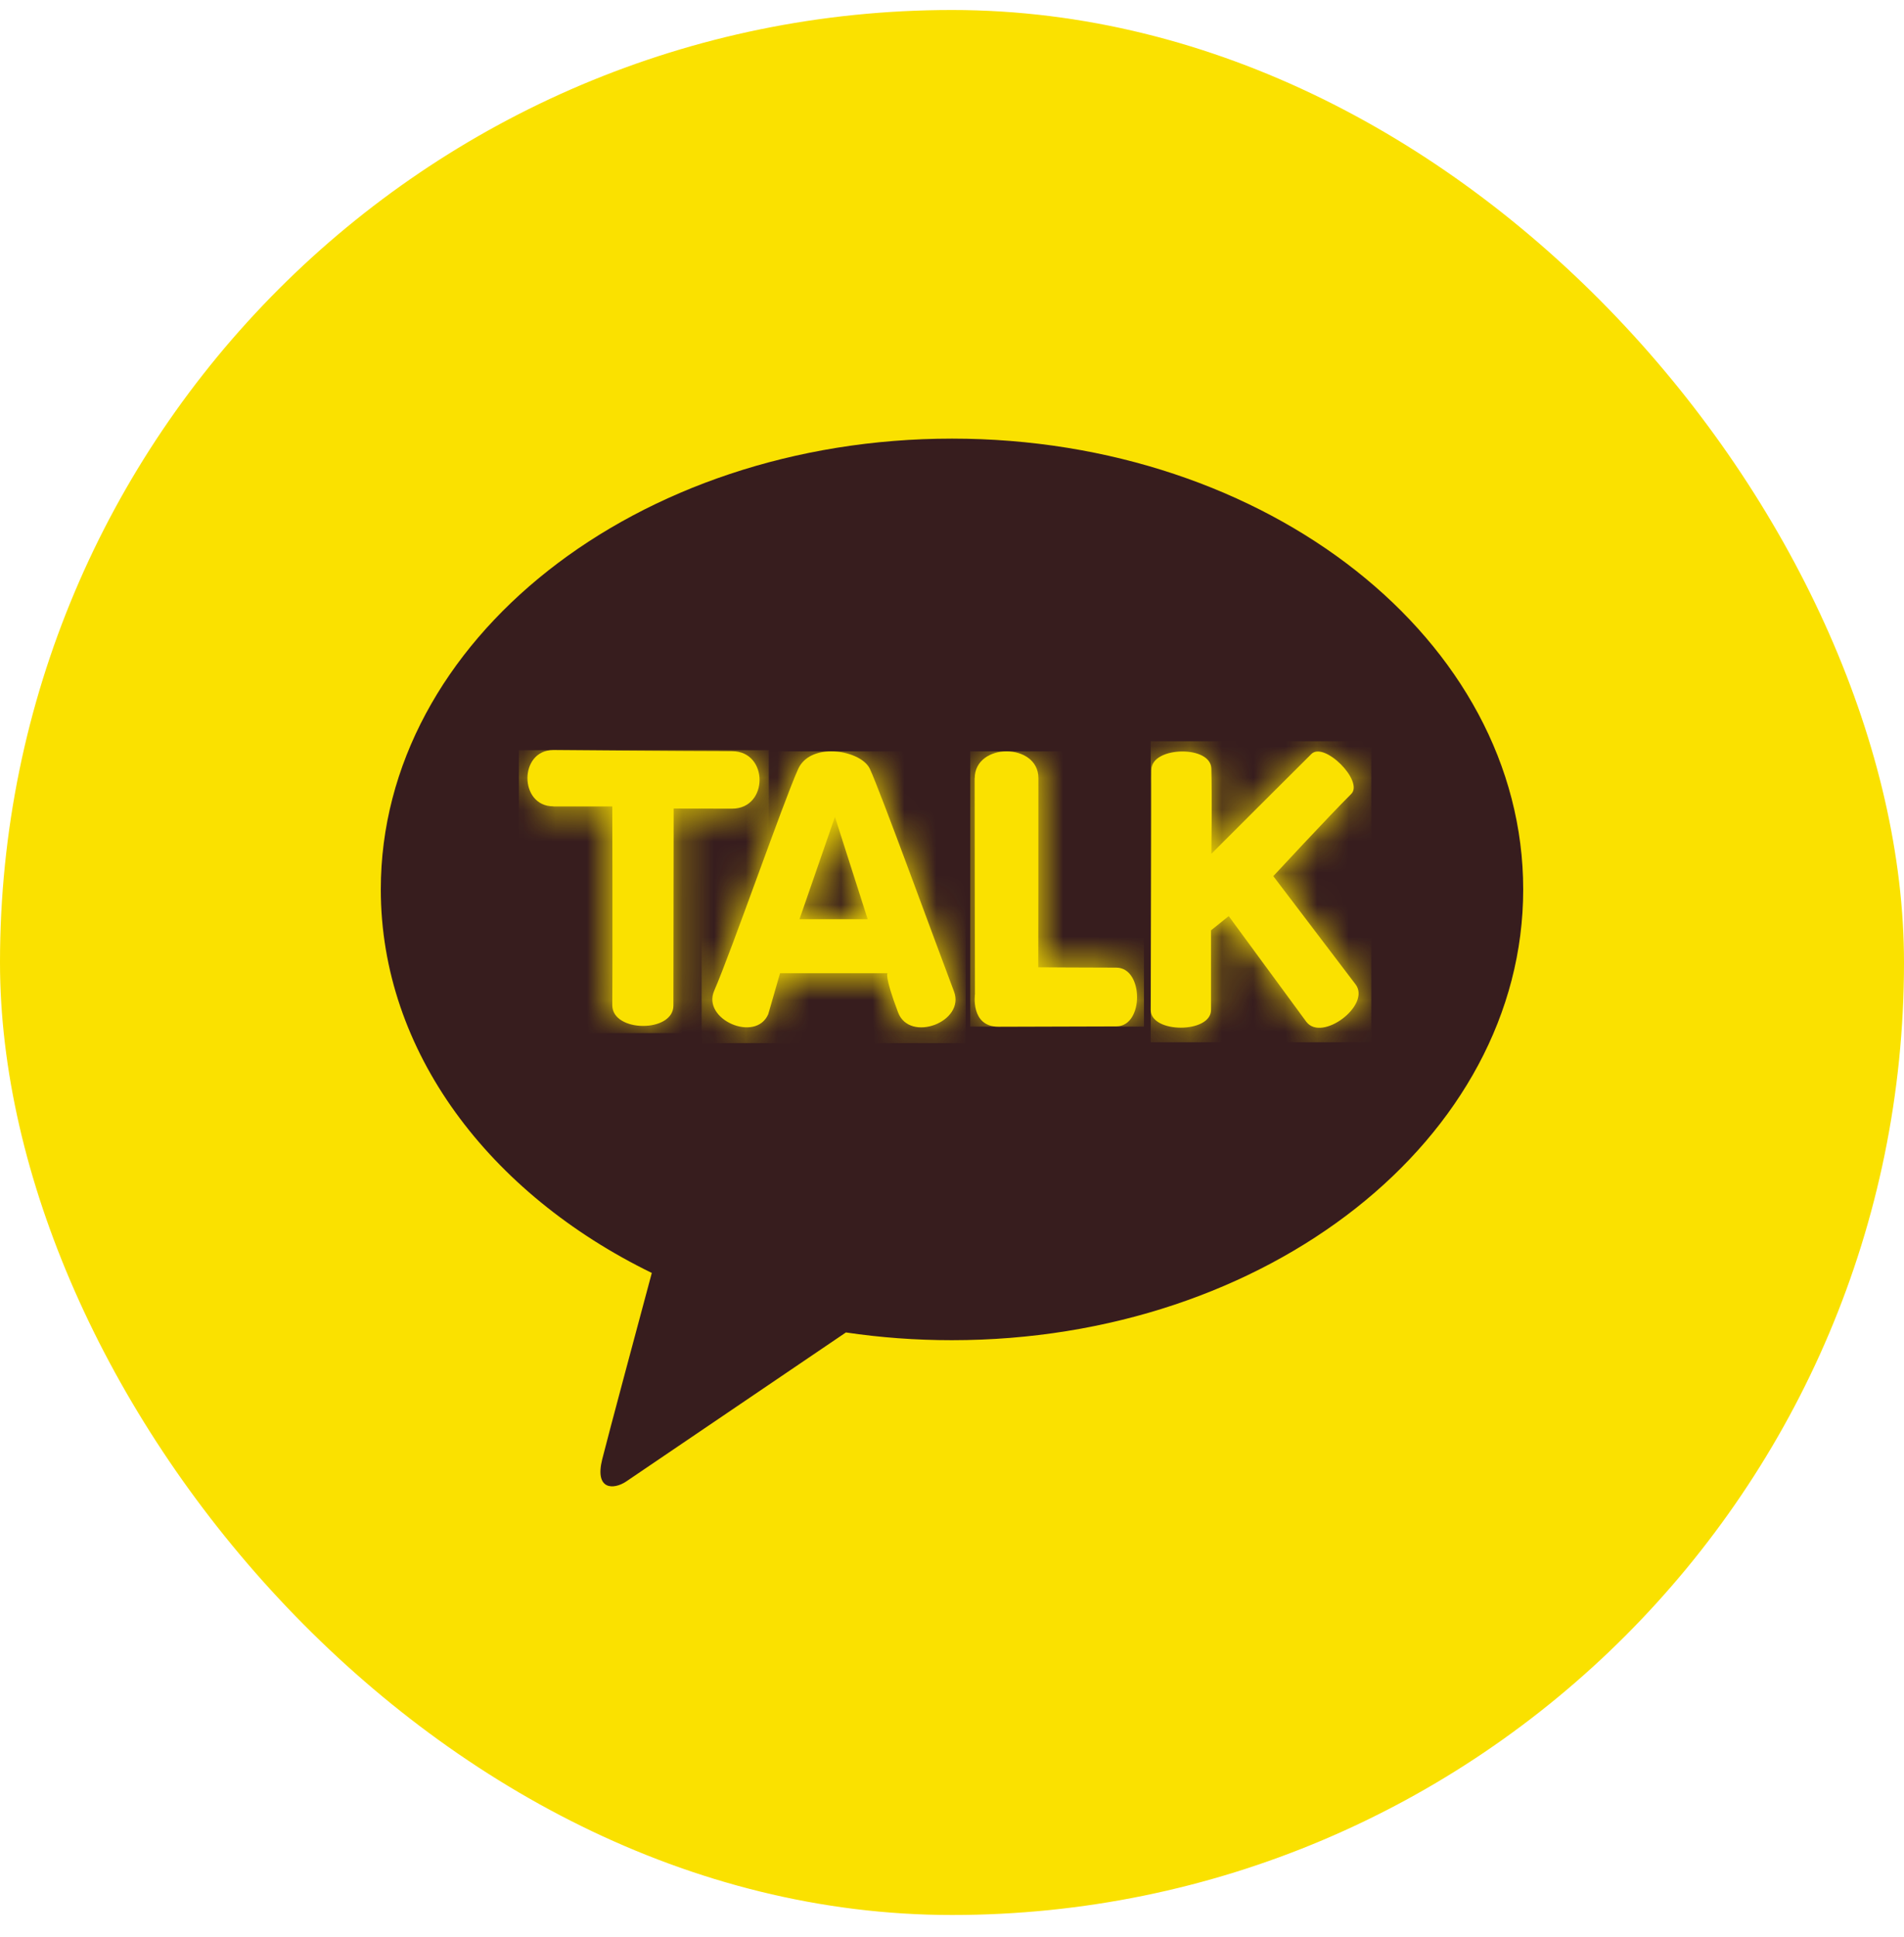
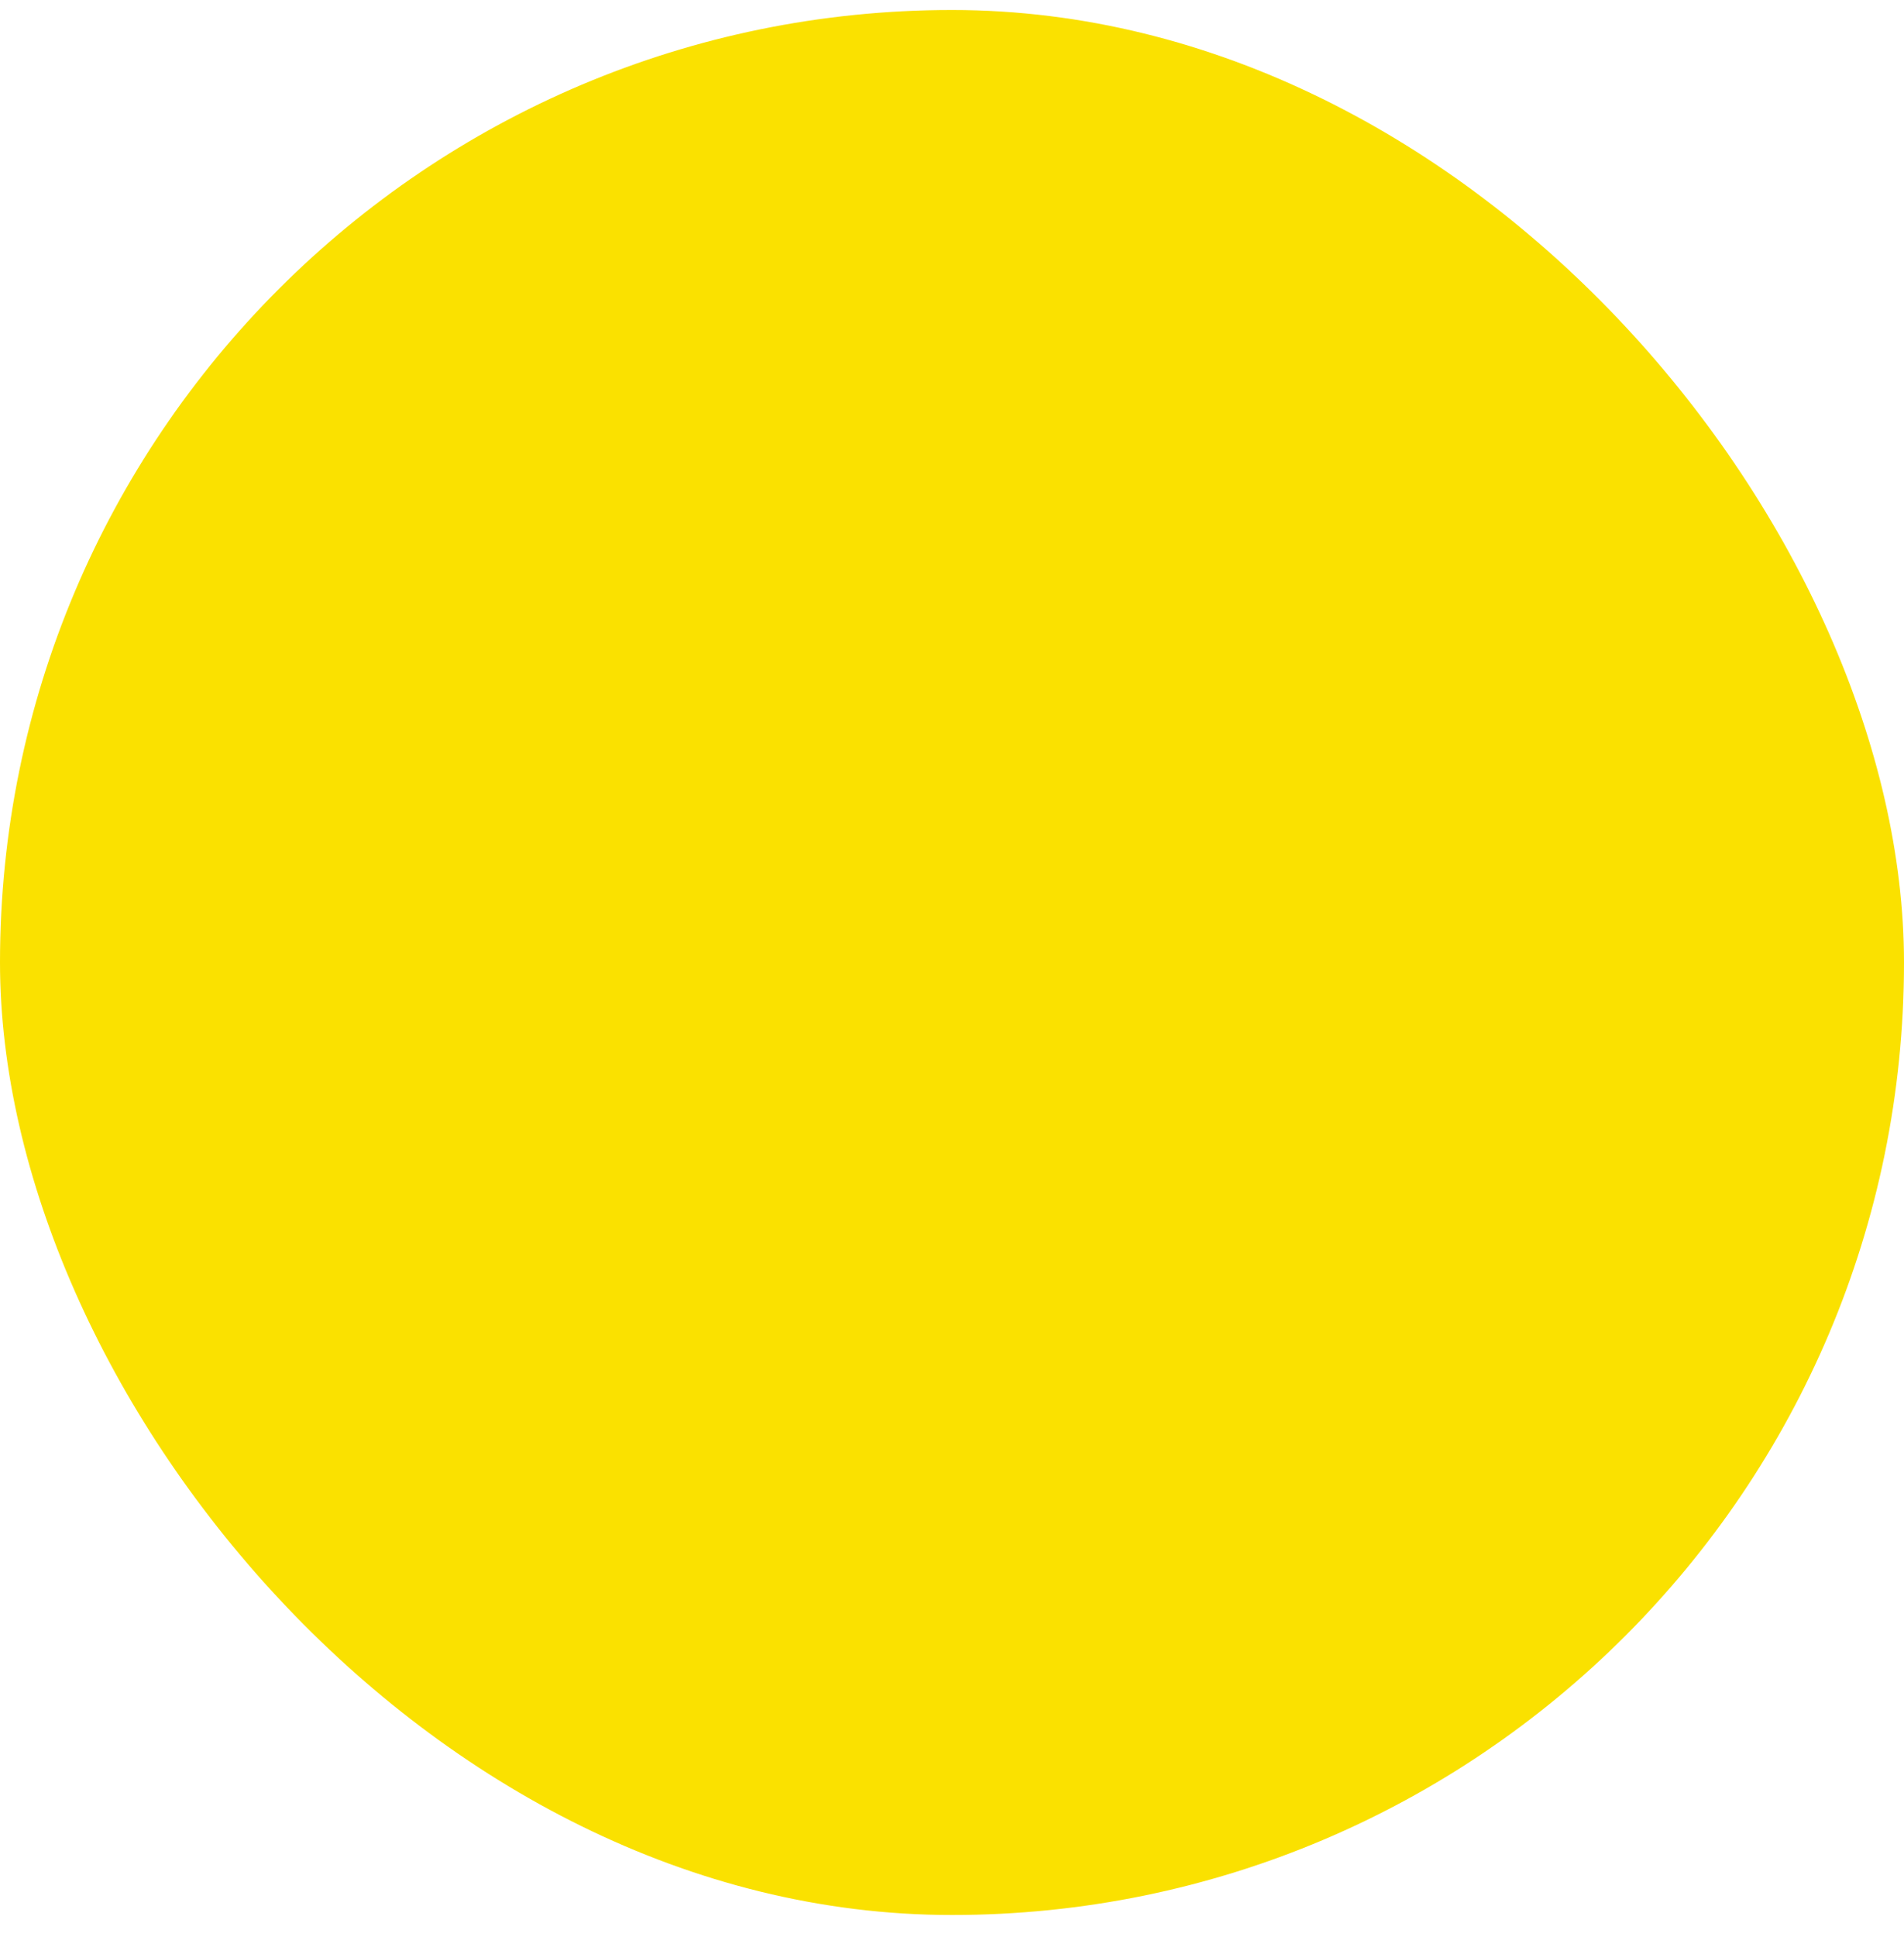
<svg xmlns="http://www.w3.org/2000/svg" width="60" height="61" viewBox="0 0 60 61" fill="none">
  <rect y="0.315" width="60" height="60" rx="30" fill="#FAE100" />
  <g clip-path="url(#clip0_61_1789)">
-     <path d="M30.002 13.815C20.058 13.815 12 20.17 12 28.013C12 33.116 15.414 37.593 20.54 40.093C20.164 41.494 19.175 45.174 18.978 45.96C18.734 46.935 19.336 46.925 19.73 46.663C20.04 46.455 24.662 43.318 26.657 41.967C27.74 42.128 28.856 42.211 29.998 42.211C39.938 42.211 48 35.857 48 28.013C48 20.17 39.942 13.815 30.002 13.815Z" fill="#371D1E" />
-     <path d="M17.442 25.4H19.295C19.295 25.4 19.306 30.477 19.295 31.66C19.295 32.523 21.221 32.534 21.221 31.671L21.229 25.466C21.229 25.466 21.849 25.469 23.071 25.469C24.224 25.469 24.224 23.66 23.071 23.66C21.772 23.66 17.435 23.624 17.435 23.624C16.348 23.624 16.352 25.396 17.435 25.396" fill="#FAE100" />
    <mask id="mask0_61_1789" style="mask-type:luminance" maskUnits="userSpaceOnUse" x="16" y="23" width="8" height="10">
      <path d="M17.442 25.4H19.295C19.295 25.4 19.306 30.477 19.295 31.66C19.295 32.523 21.221 32.534 21.221 31.671L21.229 25.466C21.229 25.466 21.849 25.469 23.071 25.469C24.224 25.469 24.224 23.66 23.071 23.66C21.772 23.66 17.435 23.624 17.435 23.624C16.348 23.624 16.352 25.396 17.435 25.396" fill="white" />
    </mask>
    <g mask="url(#mask0_61_1789)">
      <path d="M24.227 23.628H16.352V32.537H24.227V23.628Z" fill="#FAE100" />
    </g>
    <path d="M26.311 25.728L27.343 28.952H25.194L26.311 25.728ZM25.154 24.217C24.698 25.218 23.053 29.95 22.506 31.205C22.112 32.111 23.816 32.85 24.209 31.944L24.582 30.652H27.97C27.97 30.652 27.854 30.707 28.302 31.89C28.667 32.85 30.429 32.184 30.061 31.223C29.539 29.851 27.741 24.916 27.412 24.217C27.263 23.893 26.719 23.664 26.194 23.664C25.76 23.664 25.333 23.824 25.154 24.217Z" fill="#FAE100" />
    <mask id="mask1_61_1789" style="mask-type:luminance" maskUnits="userSpaceOnUse" x="22" y="23" width="9" height="10">
      <path d="M26.311 25.728L27.343 28.952H25.194L26.311 25.728ZM25.154 24.217C24.698 25.218 23.053 29.95 22.506 31.205C22.112 32.111 23.816 32.85 24.209 31.944L24.582 30.652H27.97C27.97 30.652 27.854 30.707 28.302 31.89C28.667 32.85 30.429 32.184 30.061 31.223C29.539 29.851 27.741 24.916 27.412 24.217C27.263 23.893 26.719 23.664 26.194 23.664C25.76 23.664 25.333 23.824 25.154 24.217Z" fill="white" />
    </mask>
    <g mask="url(#mask1_61_1789)">
      <path d="M30.432 23.664H22.111V32.854H30.432V23.664Z" fill="#FAE100" />
    </g>
    <path d="M30.713 24.516C30.713 26.124 30.724 31.307 30.724 31.307C30.724 31.307 30.574 32.337 31.461 32.337C32.347 32.337 34.31 32.326 35.181 32.326C36.053 32.326 36.046 30.477 35.178 30.477C34.31 30.477 32.719 30.466 32.719 30.466C32.719 30.466 32.727 25.673 32.723 24.508C32.723 23.944 32.219 23.664 31.72 23.664C31.22 23.664 30.716 23.948 30.716 24.512" fill="#FAE100" />
    <mask id="mask2_61_1789" style="mask-type:luminance" maskUnits="userSpaceOnUse" x="30" y="23" width="6" height="10">
      <path d="M30.713 24.516C30.713 26.124 30.724 31.307 30.724 31.307C30.724 31.307 30.574 32.337 31.461 32.337C32.347 32.337 34.31 32.326 35.181 32.326C36.053 32.326 36.046 30.477 35.178 30.477C34.31 30.477 32.719 30.466 32.719 30.466C32.719 30.466 32.727 25.673 32.723 24.508C32.723 23.944 32.219 23.664 31.72 23.664C31.22 23.664 30.716 23.948 30.716 24.512" fill="white" />
    </mask>
    <g mask="url(#mask2_61_1789)">
      <path d="M36.05 23.664H30.574V32.334H36.05V23.664Z" fill="#FAE100" />
    </g>
    <path d="M36.284 24.257C36.302 24.963 36.262 31.336 36.262 31.809C36.262 32.556 38.166 32.552 38.162 31.809C38.162 30.943 38.162 29.302 38.162 29.302L38.72 28.854L41.164 32.181C41.657 32.832 43.211 31.657 42.718 31.005L40.125 27.595C40.125 27.595 41.887 25.695 42.58 25.007C42.985 24.607 41.73 23.344 41.325 23.748C40.931 24.137 38.173 26.892 38.173 26.892C38.173 26.892 38.199 25.163 38.173 24.206C38.162 23.842 37.717 23.668 37.261 23.668C36.772 23.668 36.273 23.868 36.284 24.257Z" fill="#FAE100" />
    <mask id="mask3_61_1789" style="mask-type:luminance" maskUnits="userSpaceOnUse" x="36" y="23" width="7" height="10">
      <path d="M36.284 24.257C36.302 24.963 36.262 31.336 36.262 31.809C36.262 32.556 38.166 32.552 38.162 31.809C38.162 30.943 38.162 29.302 38.162 29.302L38.72 28.854L41.164 32.181C41.657 32.832 43.211 31.657 42.718 31.005L40.125 27.595C40.125 27.595 41.887 25.695 42.58 25.007C42.985 24.607 41.73 23.344 41.325 23.748C40.931 24.137 38.173 26.892 38.173 26.892C38.173 26.892 38.199 25.163 38.173 24.206C38.162 23.842 37.717 23.668 37.261 23.668C36.772 23.668 36.273 23.868 36.284 24.257Z" fill="white" />
    </mask>
    <g mask="url(#mask3_61_1789)">
      <path d="M43.214 23.347H36.262V32.828H43.214V23.347Z" fill="#FAE100" />
    </g>
  </g>
  <defs>
    <clipPath id="clip0_61_1789">
-       <rect width="36" height="33" fill="white" transform="translate(12 13.815)" />
-     </clipPath>
+       </clipPath>
  </defs>
</svg>